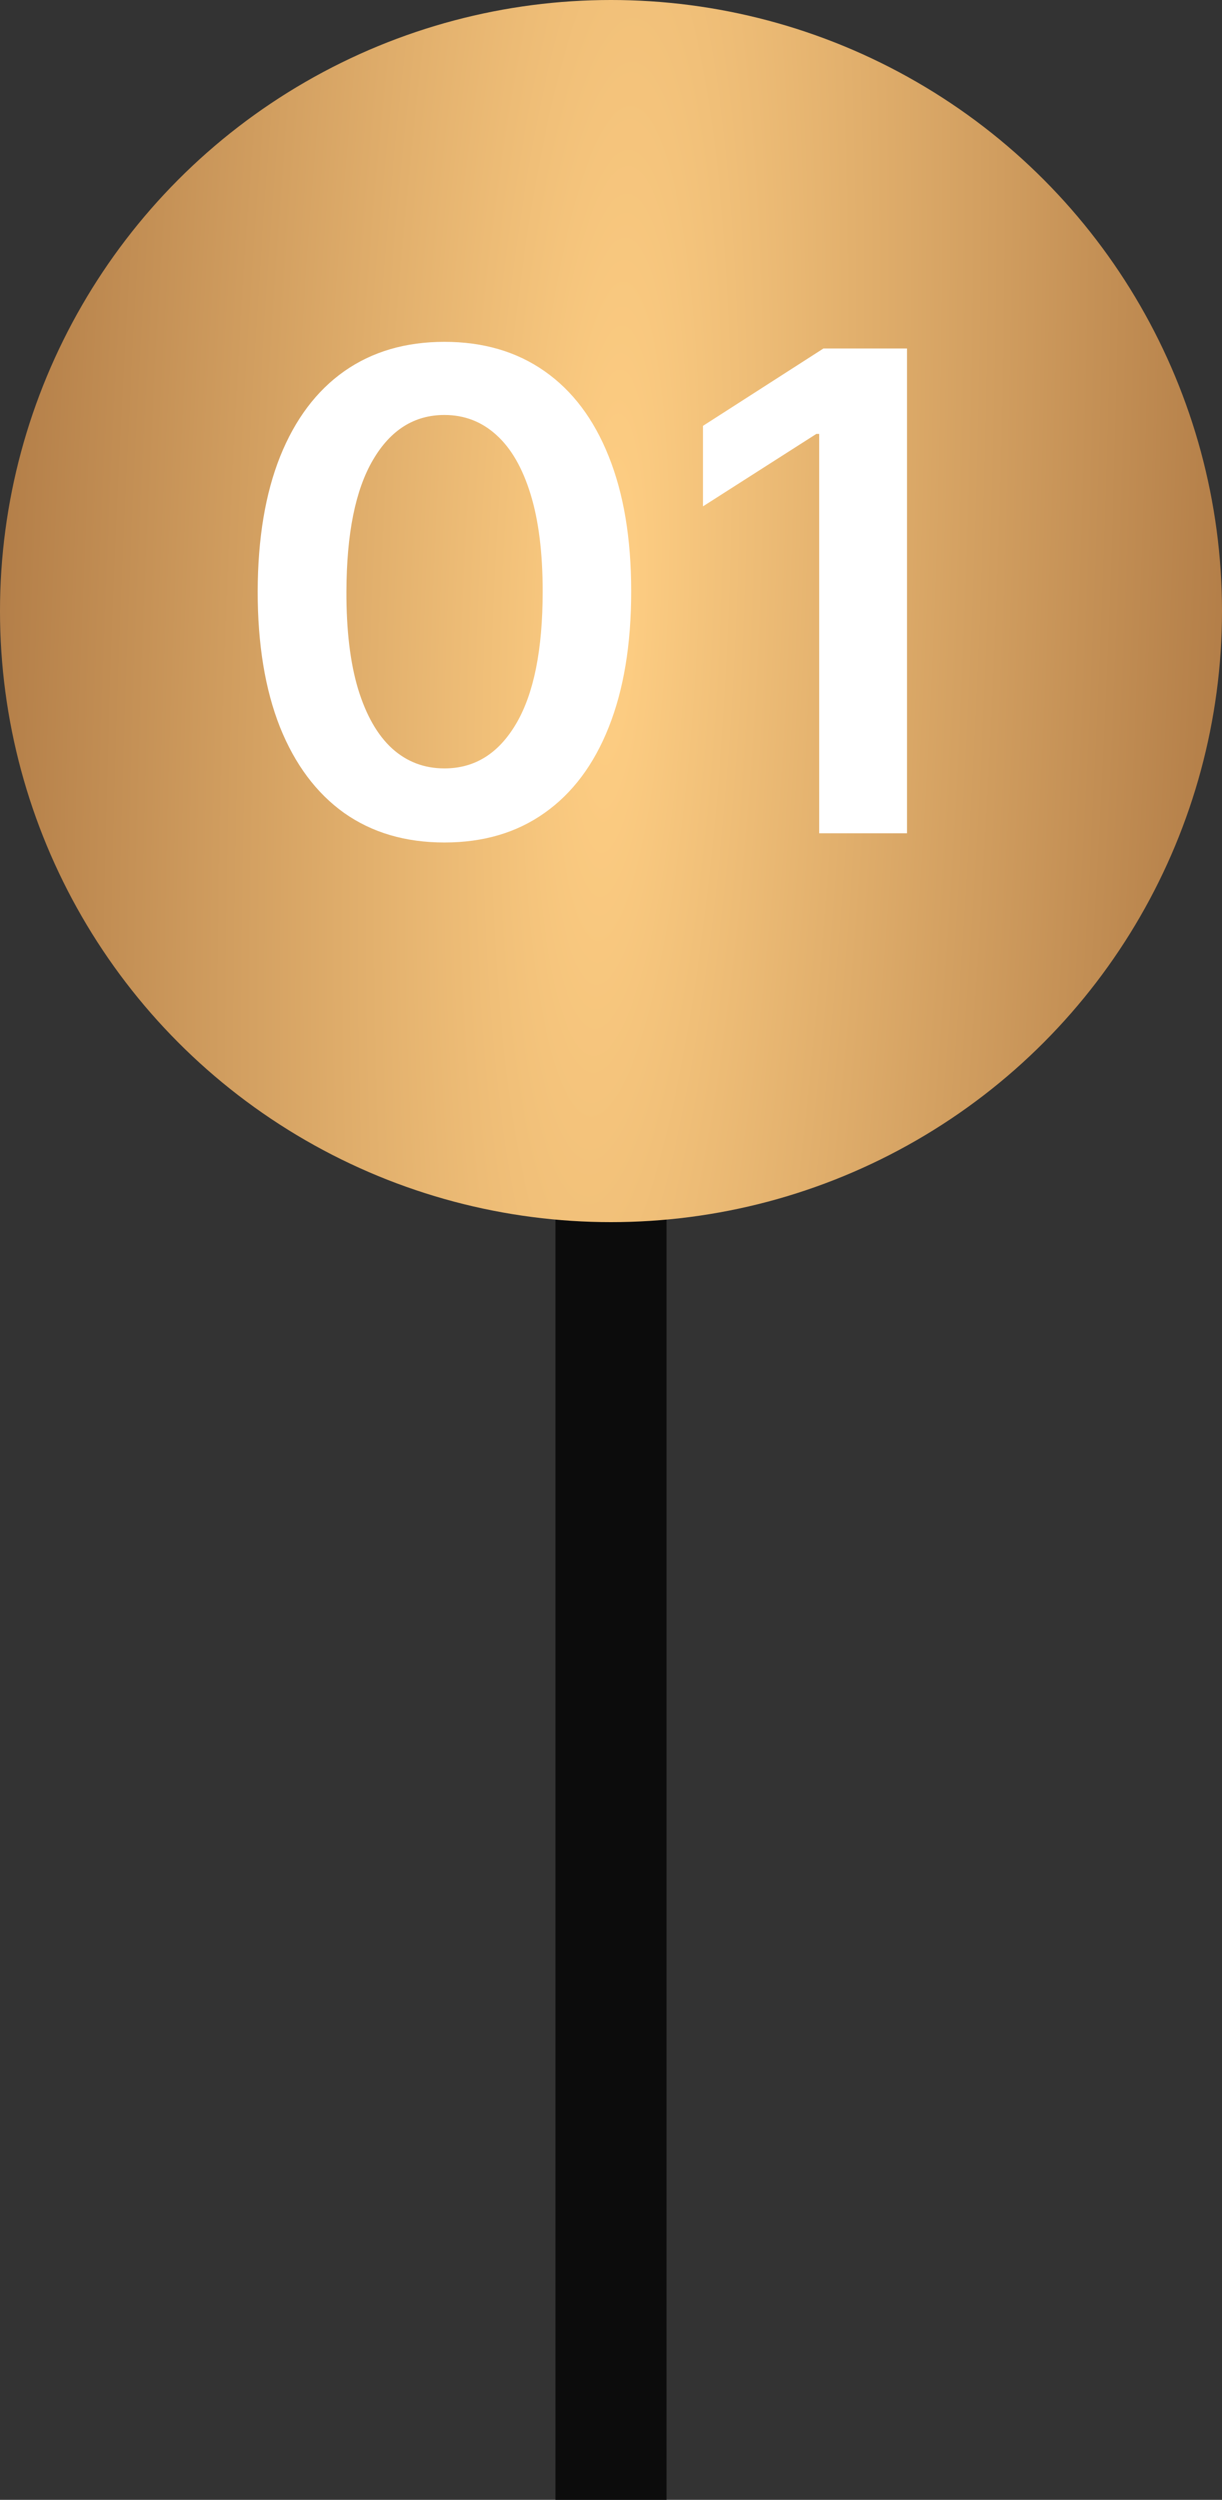
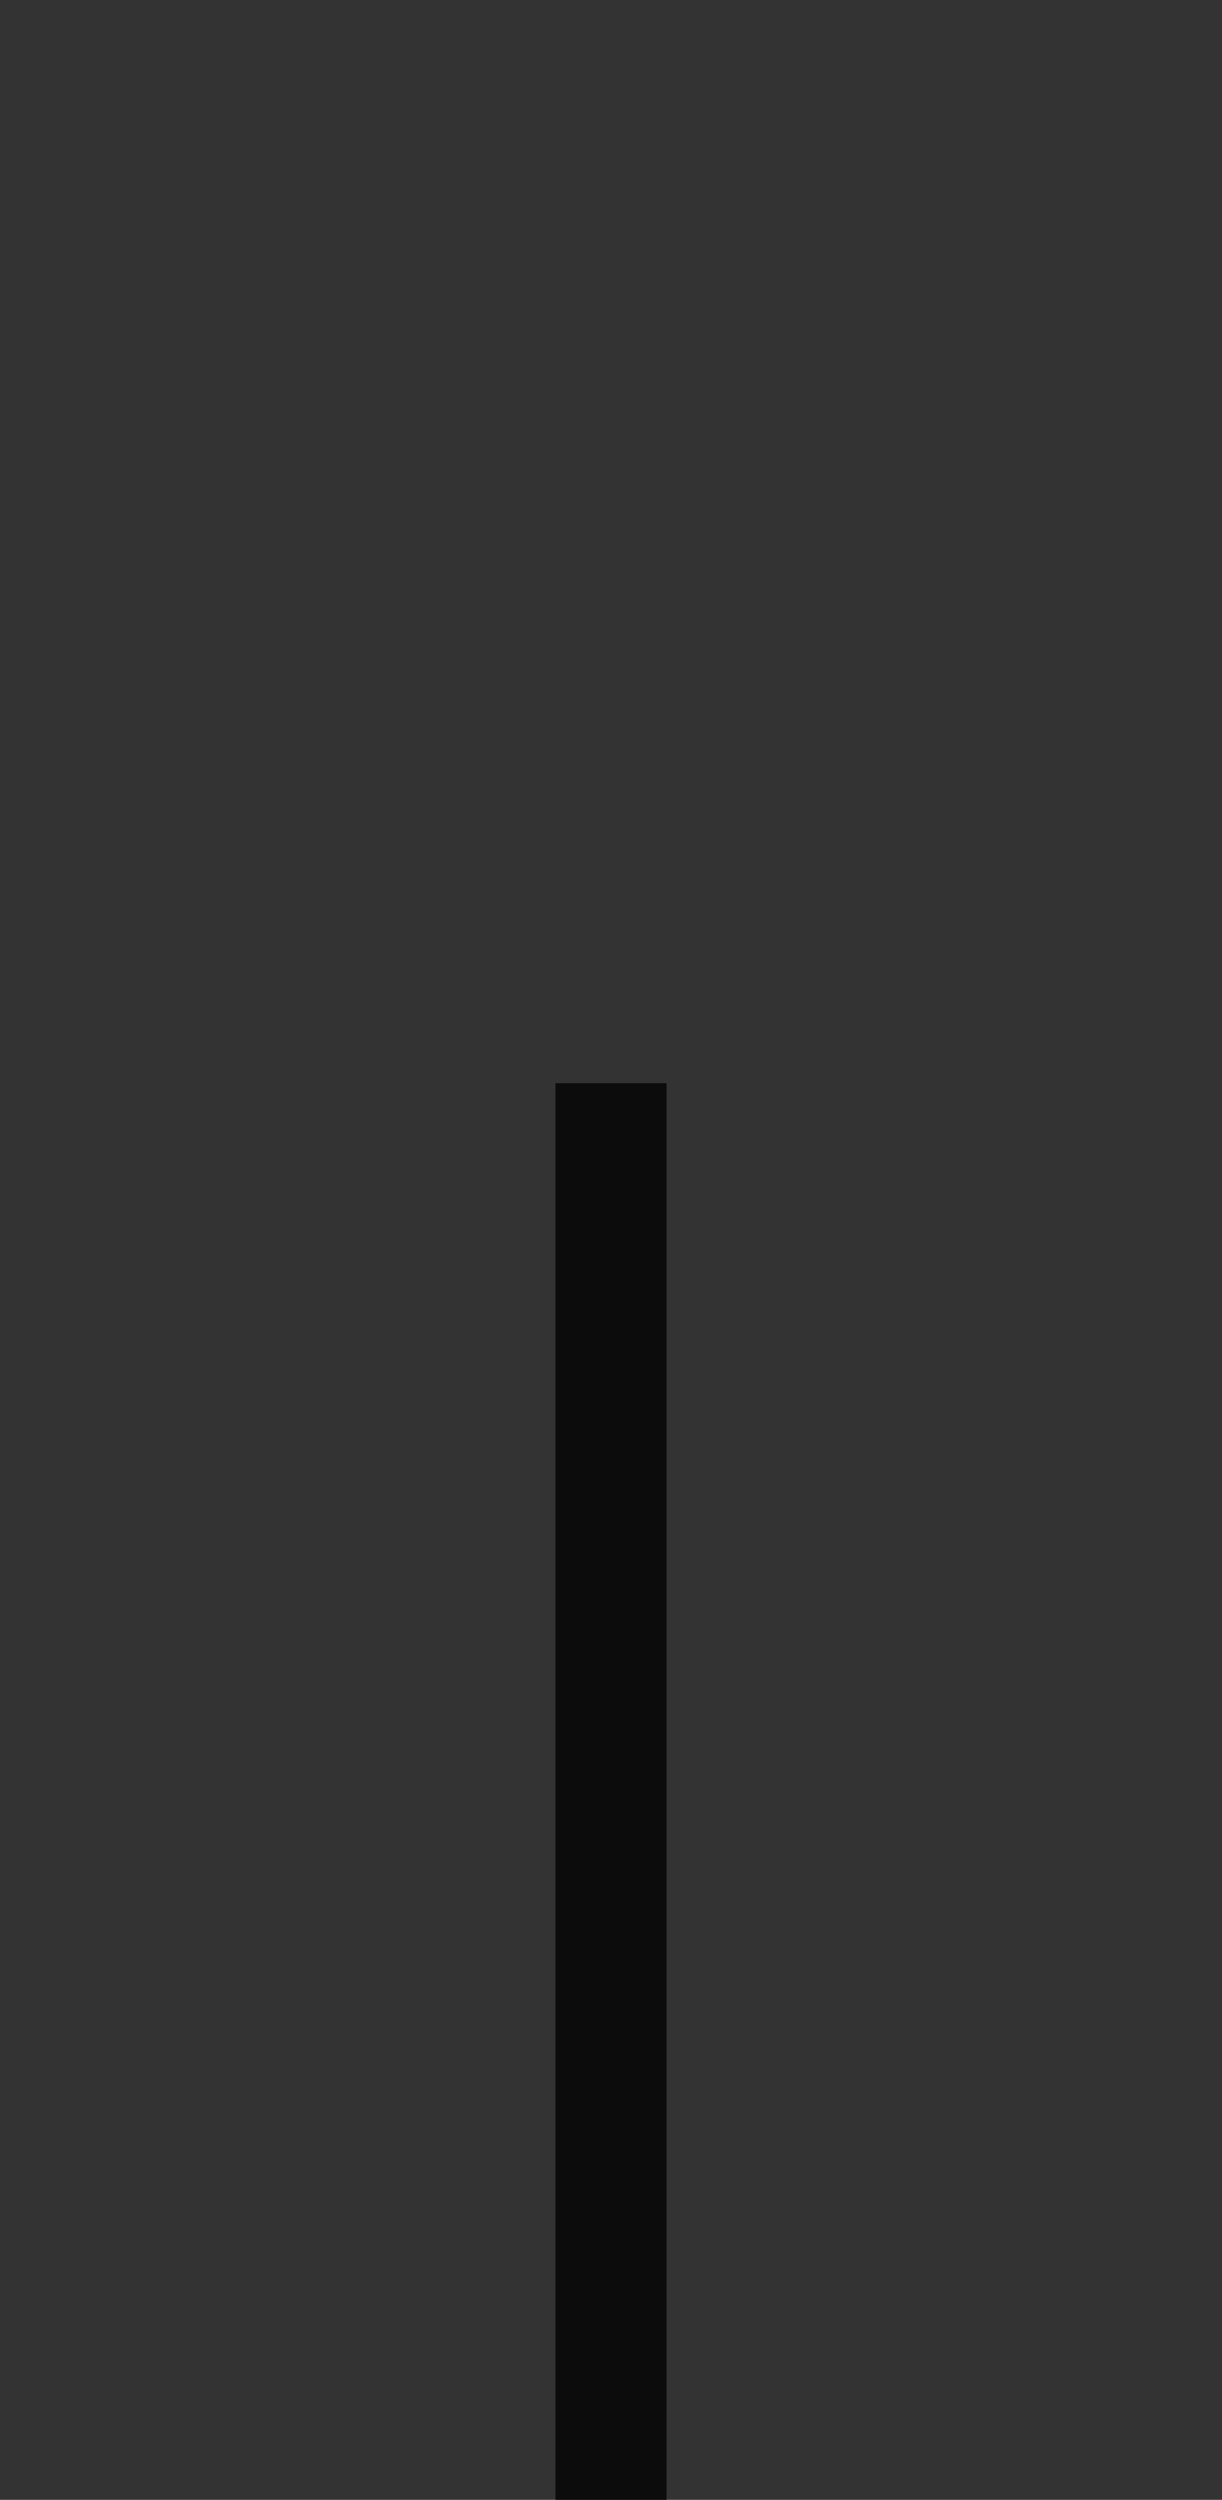
<svg xmlns="http://www.w3.org/2000/svg" width="44" height="90" viewBox="0 0 44 90" fill="none">
  <rect x="0" y="0" width="44" height="90" fill="#333333" stroke="none" />
  <line x1="22" y1="90.008" x2="22" y2="38.998" stroke="#0C0C0C" stroke-width="4" />
-   <circle cx="22" cy="22" r="22" fill="url(#paint0_diamond_3008_6606)" />
-   <path d="M16.003 30.332C14.599 30.332 13.395 29.977 12.389 29.267C11.389 28.551 10.619 27.52 10.079 26.173C9.545 24.821 9.278 23.193 9.278 21.29C9.284 19.386 9.554 17.767 10.088 16.432C10.628 15.091 11.398 14.068 12.398 13.364C13.403 12.659 14.605 12.307 16.003 12.307C17.401 12.307 18.602 12.659 19.608 13.364C20.614 14.068 21.384 15.091 21.918 16.432C22.457 17.773 22.727 19.392 22.727 21.29C22.727 23.199 22.457 24.829 21.918 26.182C21.384 27.528 20.614 28.557 19.608 29.267C18.608 29.977 17.406 30.332 16.003 30.332ZM16.003 27.665C17.094 27.665 17.954 27.128 18.585 26.054C19.222 24.974 19.54 23.386 19.54 21.29C19.54 19.903 19.395 18.739 19.105 17.796C18.815 16.852 18.406 16.142 17.878 15.665C17.349 15.182 16.724 14.94 16.003 14.94C14.918 14.94 14.06 15.48 13.429 16.56C12.798 17.634 12.48 19.21 12.474 21.29C12.469 22.682 12.608 23.852 12.892 24.801C13.182 25.75 13.591 26.466 14.119 26.949C14.648 27.426 15.276 27.665 16.003 27.665ZM32.658 12.546V30H29.496V15.622H29.394L25.312 18.23V15.332L29.65 12.546H32.658Z" fill="white" />
  <defs>
    <radialGradient id="paint0_diamond_3008_6606" cx="0" cy="0" r="1" gradientUnits="userSpaceOnUse" gradientTransform="translate(22 22) rotate(1.685) scale(22.169 123.128)">
      <stop stop-color="#FFCF84" />
      <stop offset="1" stop-color="#B37E48" />
    </radialGradient>
  </defs>
</svg>